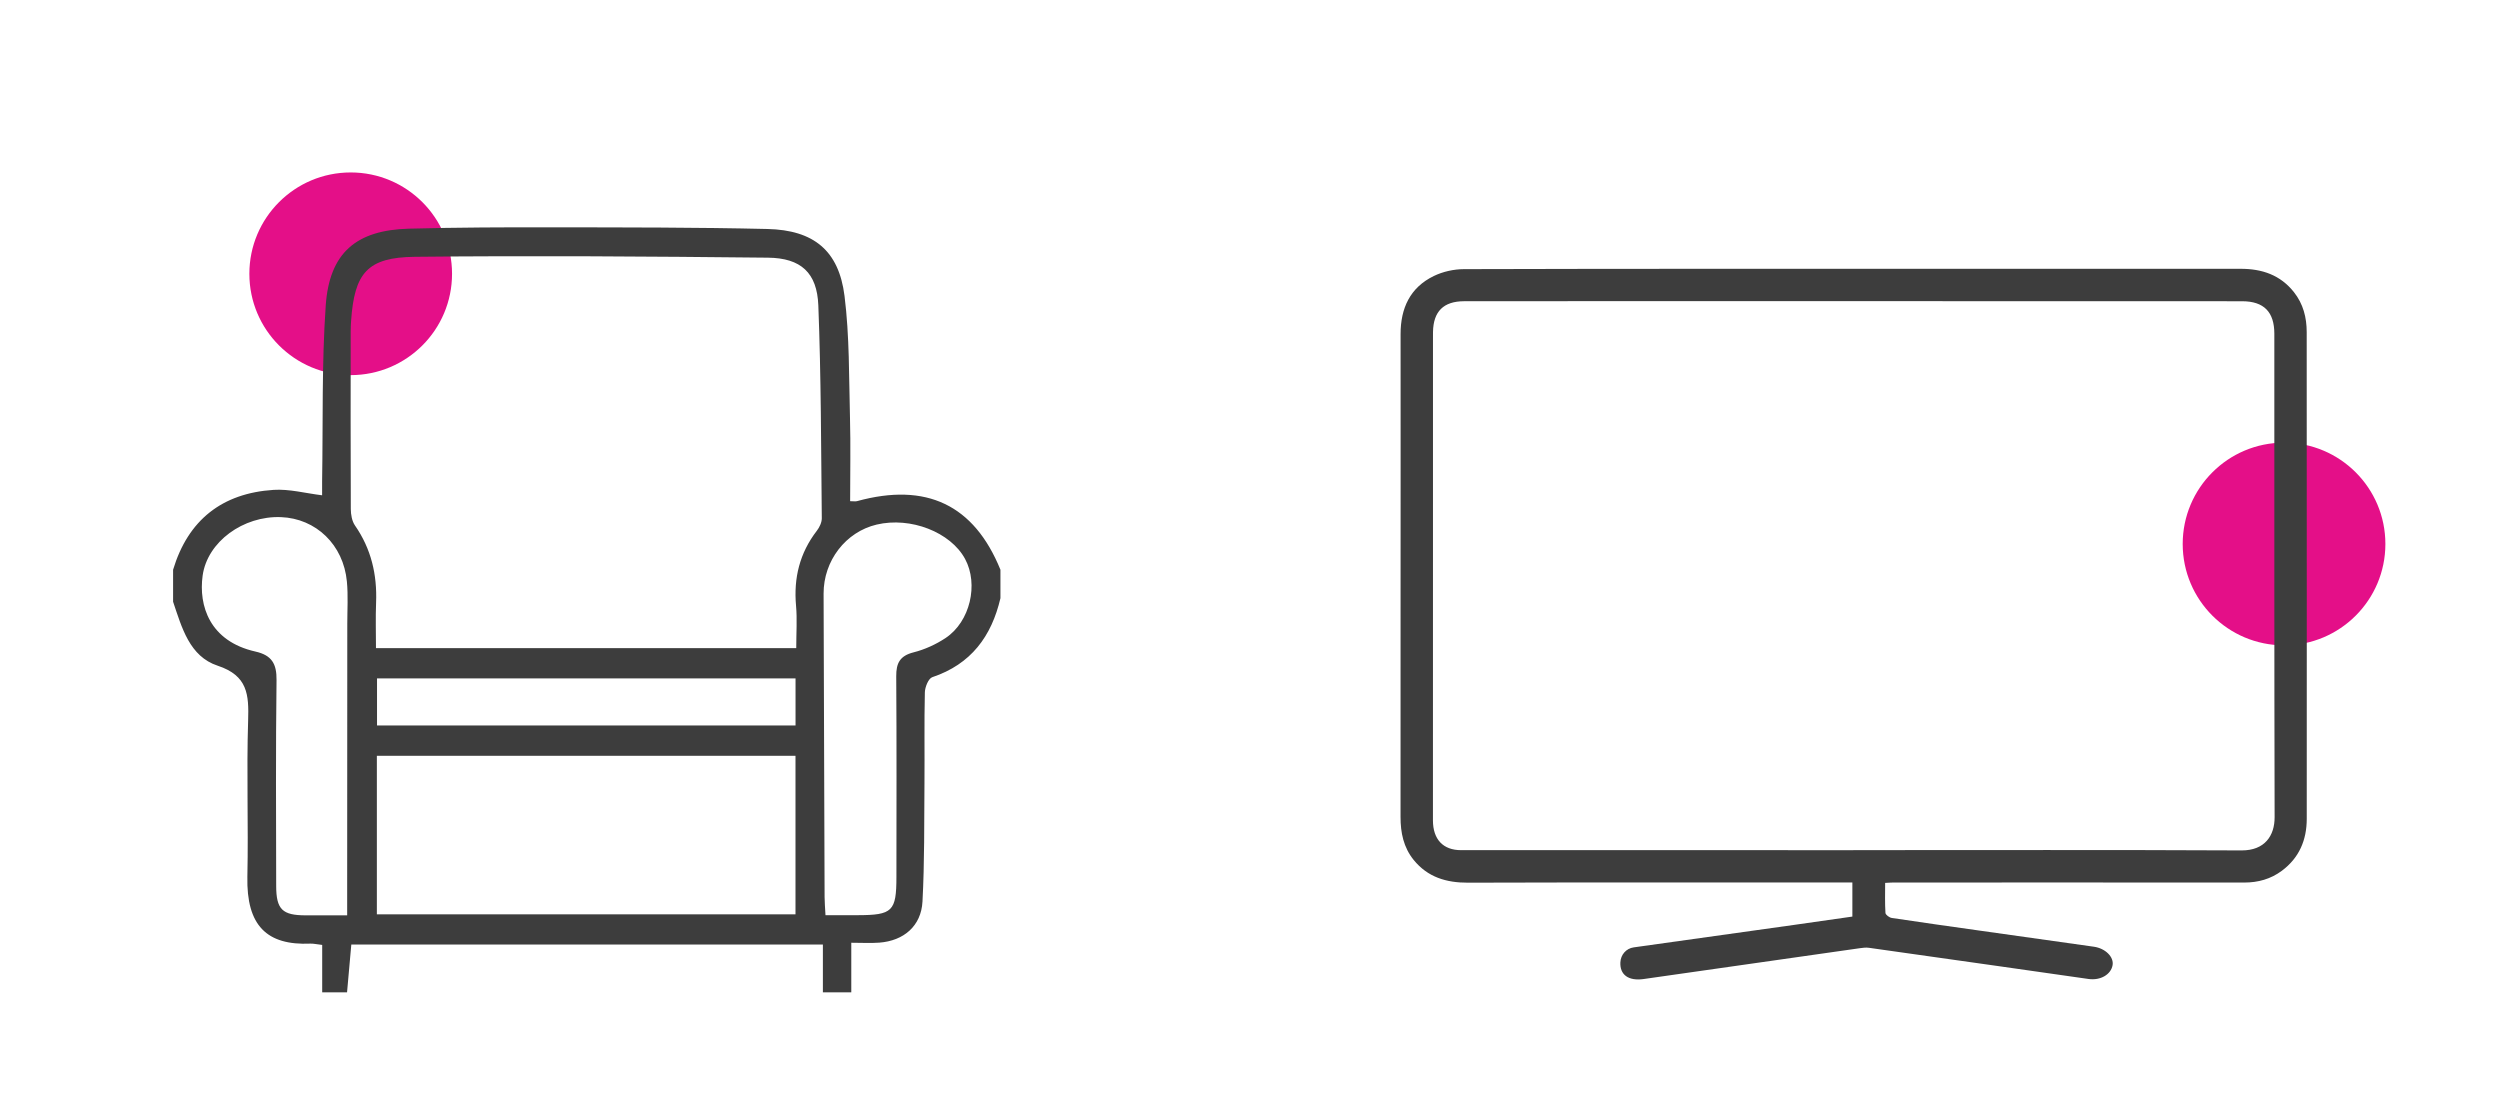
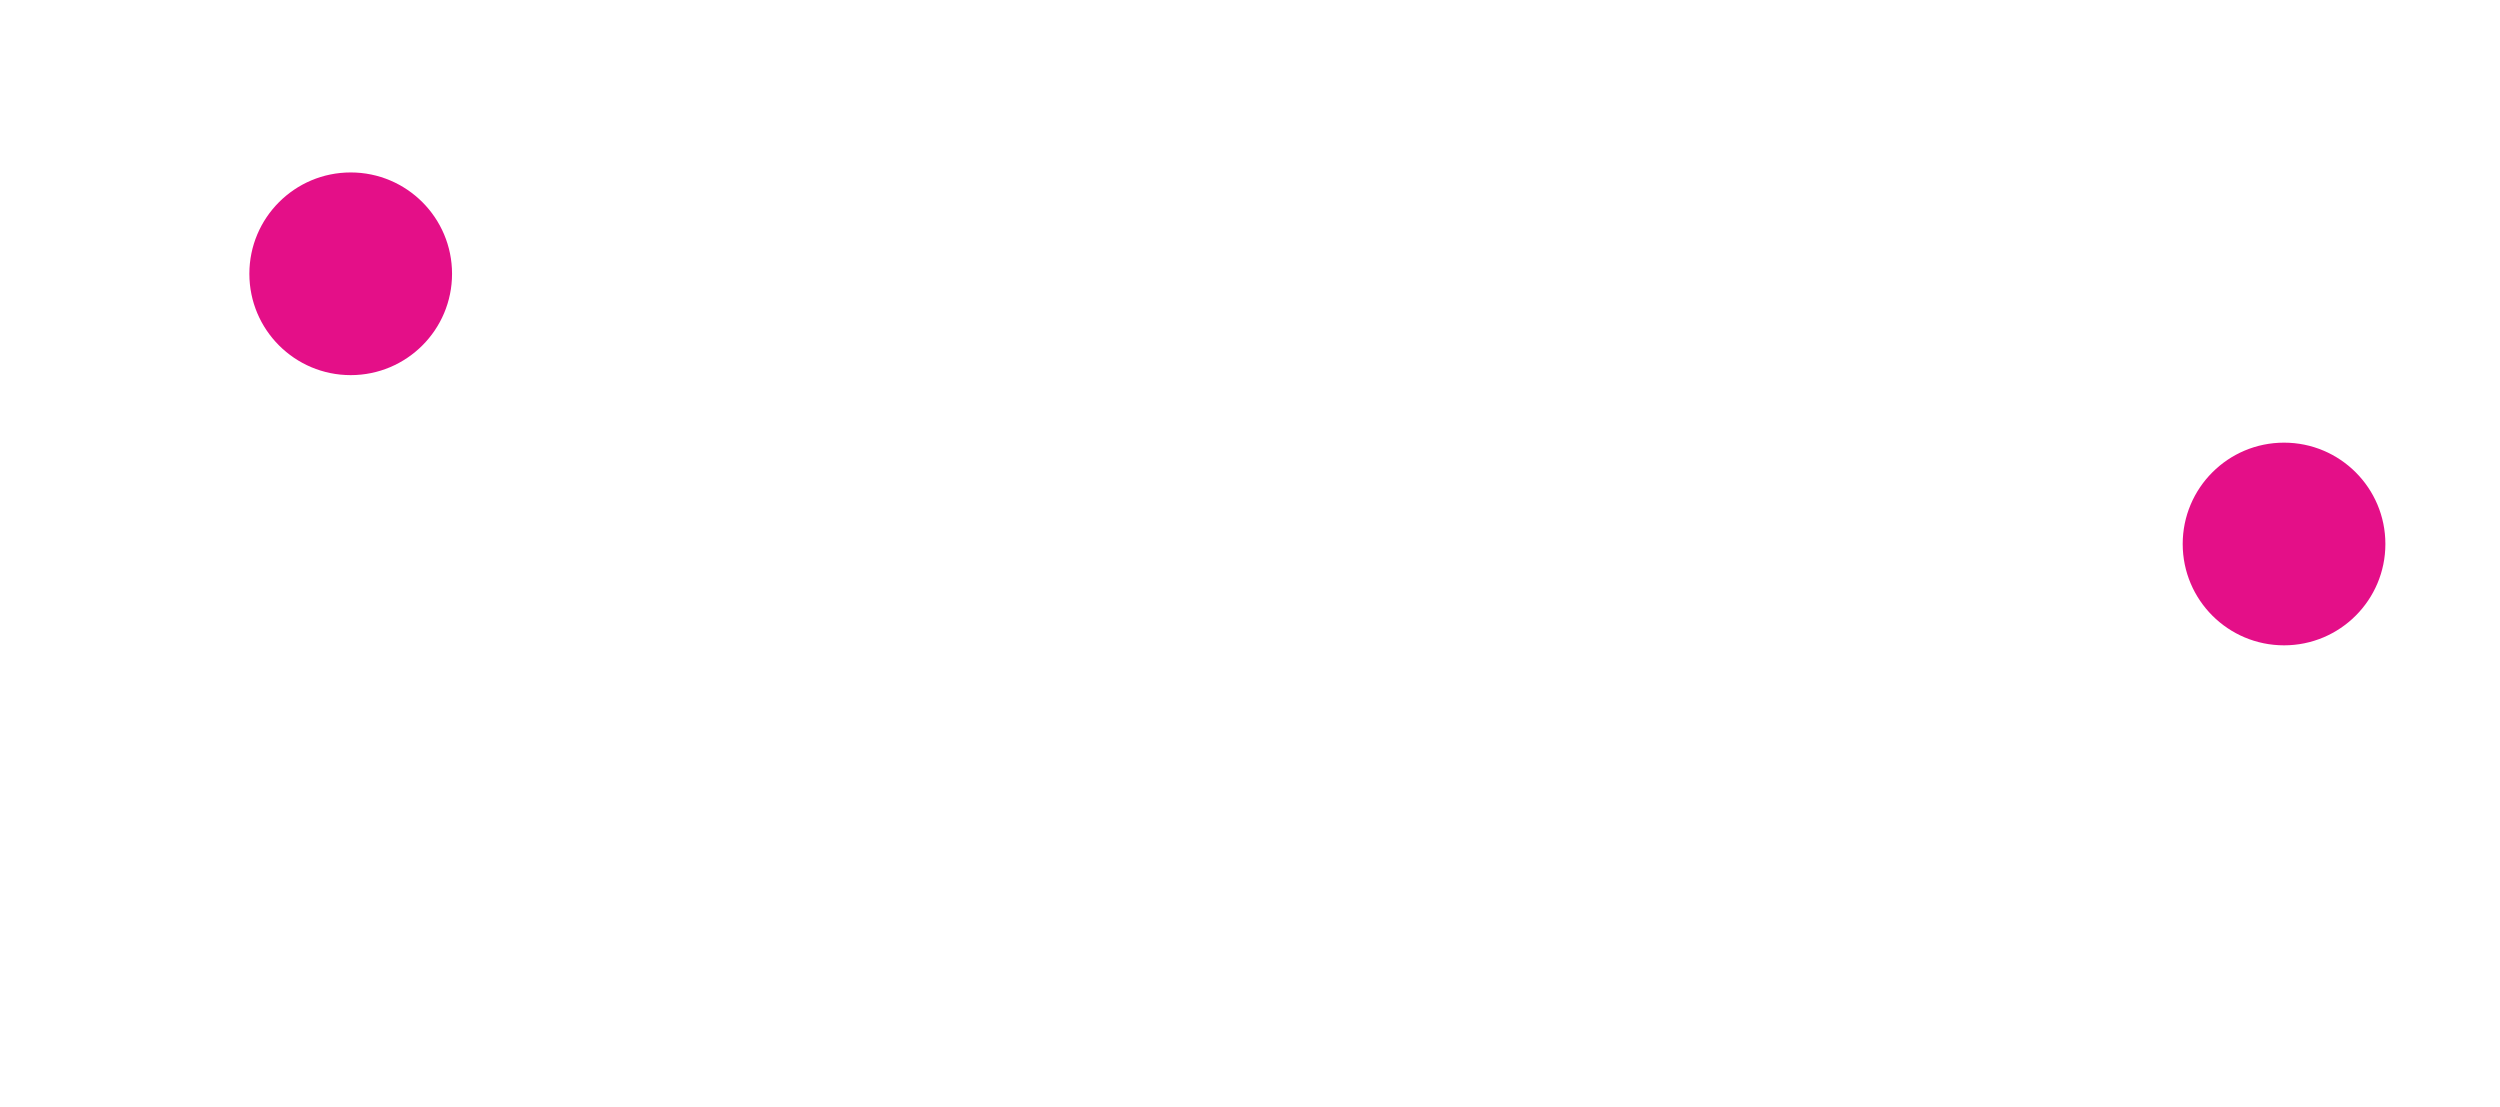
<svg xmlns="http://www.w3.org/2000/svg" version="1.1" id="Layer_1" x="0px" y="0px" width="361.481px" height="160px" viewBox="0 0 361.481 160" enable-background="new 0 0 361.481 160" xml:space="preserve">
  <g>
    <circle fill="#E40F88" cx="50.709" cy="39.588" r="14.653" />
-     <path fill-rule="evenodd" clip-rule="evenodd" fill="#3D3D3D" d="M25.027,87.004c0-1.541,0-3.082,0-4.623   c2.171-7.208,7.104-11.065,14.526-11.549c2.277-0.149,4.607,0.489,7.022,0.783c0-0.702-0.009-1.383,0.001-2.062   c0.139-8.461-0.063-16.944,0.522-25.372c0.527-7.633,4.414-10.917,12.042-11.118c7.01-0.185,14.024-0.207,21.039-0.197   c10.264,0.019,20.532,0.003,30.79,0.244c6.704,0.158,10.321,3.135,11.143,9.679c0.73,5.825,0.635,11.759,0.791,17.649   c0.106,4,0.021,8.007,0.021,12.031c0.514,0,0.772,0.056,0.997-0.008c10.029-2.755,16.922,0.539,20.736,9.919   c0,1.369,0,2.74,0,4.109c-1.285,5.528-4.262,9.553-9.852,11.425c-0.559,0.187-1.059,1.43-1.077,2.195   c-0.102,4.359-0.02,8.72-0.056,13.08c-0.048,5.725,0.017,11.458-0.287,17.171c-0.188,3.531-2.706,5.672-6.242,5.939   c-1.255,0.095-2.52,0.015-4.053,0.015c0,2.602,0,4.883,0,7.166c-1.369,0-2.737,0-4.106,0c0-2.276,0-4.555,0-6.91   c-22.921,0-45.518,0-68.186,0c-0.213,2.393-0.413,4.651-0.616,6.91c-1.197,0-2.396,0-3.594,0c0-2.271,0-4.543,0-6.852   c-0.869-0.1-1.286-0.205-1.696-0.188c-6.296,0.279-9.274-2.587-9.123-9.683c0.163-7.525-0.133-15.064,0.11-22.585   c0.118-3.726-0.057-6.482-4.399-7.914C27.399,94.918,26.287,90.73,25.027,87.004z M115.131,93.717c0-2.217,0.145-4.181-0.028-6.119   c-0.363-4.015,0.521-7.619,2.993-10.837c0.389-0.505,0.735-1.214,0.729-1.826c-0.105-10.262-0.102-20.527-0.501-30.781   c-0.185-4.717-2.517-6.843-7.276-6.895c-17.019-0.18-34.04-0.308-51.059-0.125c-6.886,0.073-8.743,2.342-9.223,9.262   c-0.035,0.512-0.057,1.025-0.058,1.539c-0.006,8.555-0.024,17.11,0.016,25.666c0.005,0.803,0.163,1.745,0.604,2.382   c2.344,3.375,3.213,7.1,3.052,11.154c-0.088,2.176-0.017,4.361-0.017,6.58C74.758,93.717,94.764,93.717,115.131,93.717z    M115.022,109.28c-20.372,0-40.426,0-60.531,0c0,7.727,0,15.286,0,22.927c20.232,0,40.3,0,60.531,0   C115.022,124.526,115.022,116.963,115.022,109.28z M119.36,132.328c1.745,0,3.189,0.002,4.636,0c5.06-0.008,5.618-0.553,5.62-5.535   c0.006-9.67,0.04-19.336-0.027-29.005c-0.015-1.916,0.537-2.964,2.51-3.464c1.62-0.41,3.237-1.148,4.632-2.076   c3.546-2.36,4.791-7.77,2.809-11.435c-2.098-3.876-7.881-6.122-12.782-4.962c-4.468,1.055-7.685,5.215-7.673,9.989   c0.038,14.626,0.091,29.251,0.145,43.877C119.232,130.475,119.304,131.23,119.36,132.328z M50.198,132.351c0-1.281,0-2.204,0-3.127   c0.005-12.999,0.013-25.996,0.017-38.995c0-2.048,0.136-4.112-0.057-6.144c-0.504-5.326-4.466-9.118-9.536-9.313   c-5.43-0.208-10.641,3.546-11.323,8.458c-0.6,4.345,1.011,9.487,7.632,10.979c2.358,0.531,3.085,1.757,3.054,4.135   c-0.123,9.917-0.069,19.838-0.05,29.757c0.006,3.399,0.897,4.245,4.257,4.25C46.068,132.354,47.945,132.351,50.198,132.351z    M115.029,98.095c-20.356,0-40.464,0-60.515,0c0,2.406,0,4.584,0,6.798c20.246,0,40.303,0,60.515,0   C115.029,102.604,115.029,100.423,115.029,98.095z" />
  </g>
  <g>
    <circle fill="#E40F88" cx="330.255" cy="78.657" r="14.653" />
    <g>
-       <path fill-rule="evenodd" clip-rule="evenodd" fill="#3D3D3D" d="M267.838,132.53c0-1.678,0-3.222,0-4.933    c-0.734,0-1.422,0-2.109,0c-17.819,0.003-35.641-0.021-53.463,0.033c-3.147,0.011-5.833-0.794-7.857-3.286    c-1.469-1.81-1.906-3.949-1.902-6.227c0.009-10.116,0.003-20.233,0.004-30.35c0.003-13.152,0.018-26.305,0.003-39.455    c-0.003-3.74,1.369-6.731,4.799-8.401c1.314-0.64,2.907-0.993,4.374-0.996c22.375-0.063,44.746-0.048,67.121-0.048    c15.059,0,30.114,0.013,45.174,0c3.085-0.003,5.738,0.887,7.709,3.381c1.337,1.695,1.84,3.652,1.841,5.773    c0.004,13.774,0.008,27.549,0.012,41.323c0.001,9.688,0.011,19.375-0.005,29.064c-0.005,3.046-1.085,5.618-3.585,7.487    c-1.616,1.21-3.452,1.717-5.46,1.714c-9.065-0.012-18.131-0.009-27.197-0.009c-7.861,0-15.72,0.003-23.579,0.007    c-0.342,0-0.684,0.032-1.14,0.054c0,1.492-0.048,2.923,0.044,4.344c0.016,0.268,0.564,0.67,0.909,0.723    c4.23,0.64,8.467,1.229,12.701,1.829c5.508,0.777,11.015,1.549,16.52,2.33c1.67,0.236,2.911,1.475,2.713,2.661    c-0.229,1.354-1.736,2.248-3.476,2.005c-4.237-0.591-8.469-1.211-12.702-1.813c-6.353-0.906-12.705-1.81-19.06-2.697    c-0.414-0.059-0.853-0.006-1.271,0.054c-10.433,1.484-20.864,2.984-31.297,4.463c-2.199,0.313-3.458-0.621-3.365-2.418    c0.055-1.1,0.831-2.005,1.931-2.16c7.777-1.098,15.559-2.18,23.336-3.271C262.291,133.326,265.02,132.933,267.838,132.53z     M267.98,122.928c0,0,0-0.003,0-0.006c18.714,0,37.428-0.049,56.141,0.042c3.346,0.015,4.779-2.126,4.771-4.801    c-0.056-23.303-0.037-46.607-0.04-69.913c-0.002-3.142-1.506-4.683-4.636-4.692c-5.913-0.017-11.827-0.01-17.741-0.01    c-25.602,0-51.201-0.002-76.803-0.002c-5.989,0-11.982-0.005-17.974,0.009c-2.979,0.009-4.443,1.474-4.497,4.439    c-0.005,0.31-0.003,0.622-0.003,0.933c0,7.976,0.001,15.951,0,23.928c-0.002,15.251-0.009,30.503-0.006,45.754    c0,2.772,1.477,4.319,4.064,4.319C230.165,122.928,249.074,122.928,267.98,122.928z" />
-     </g>
+       </g>
  </g>
</svg>